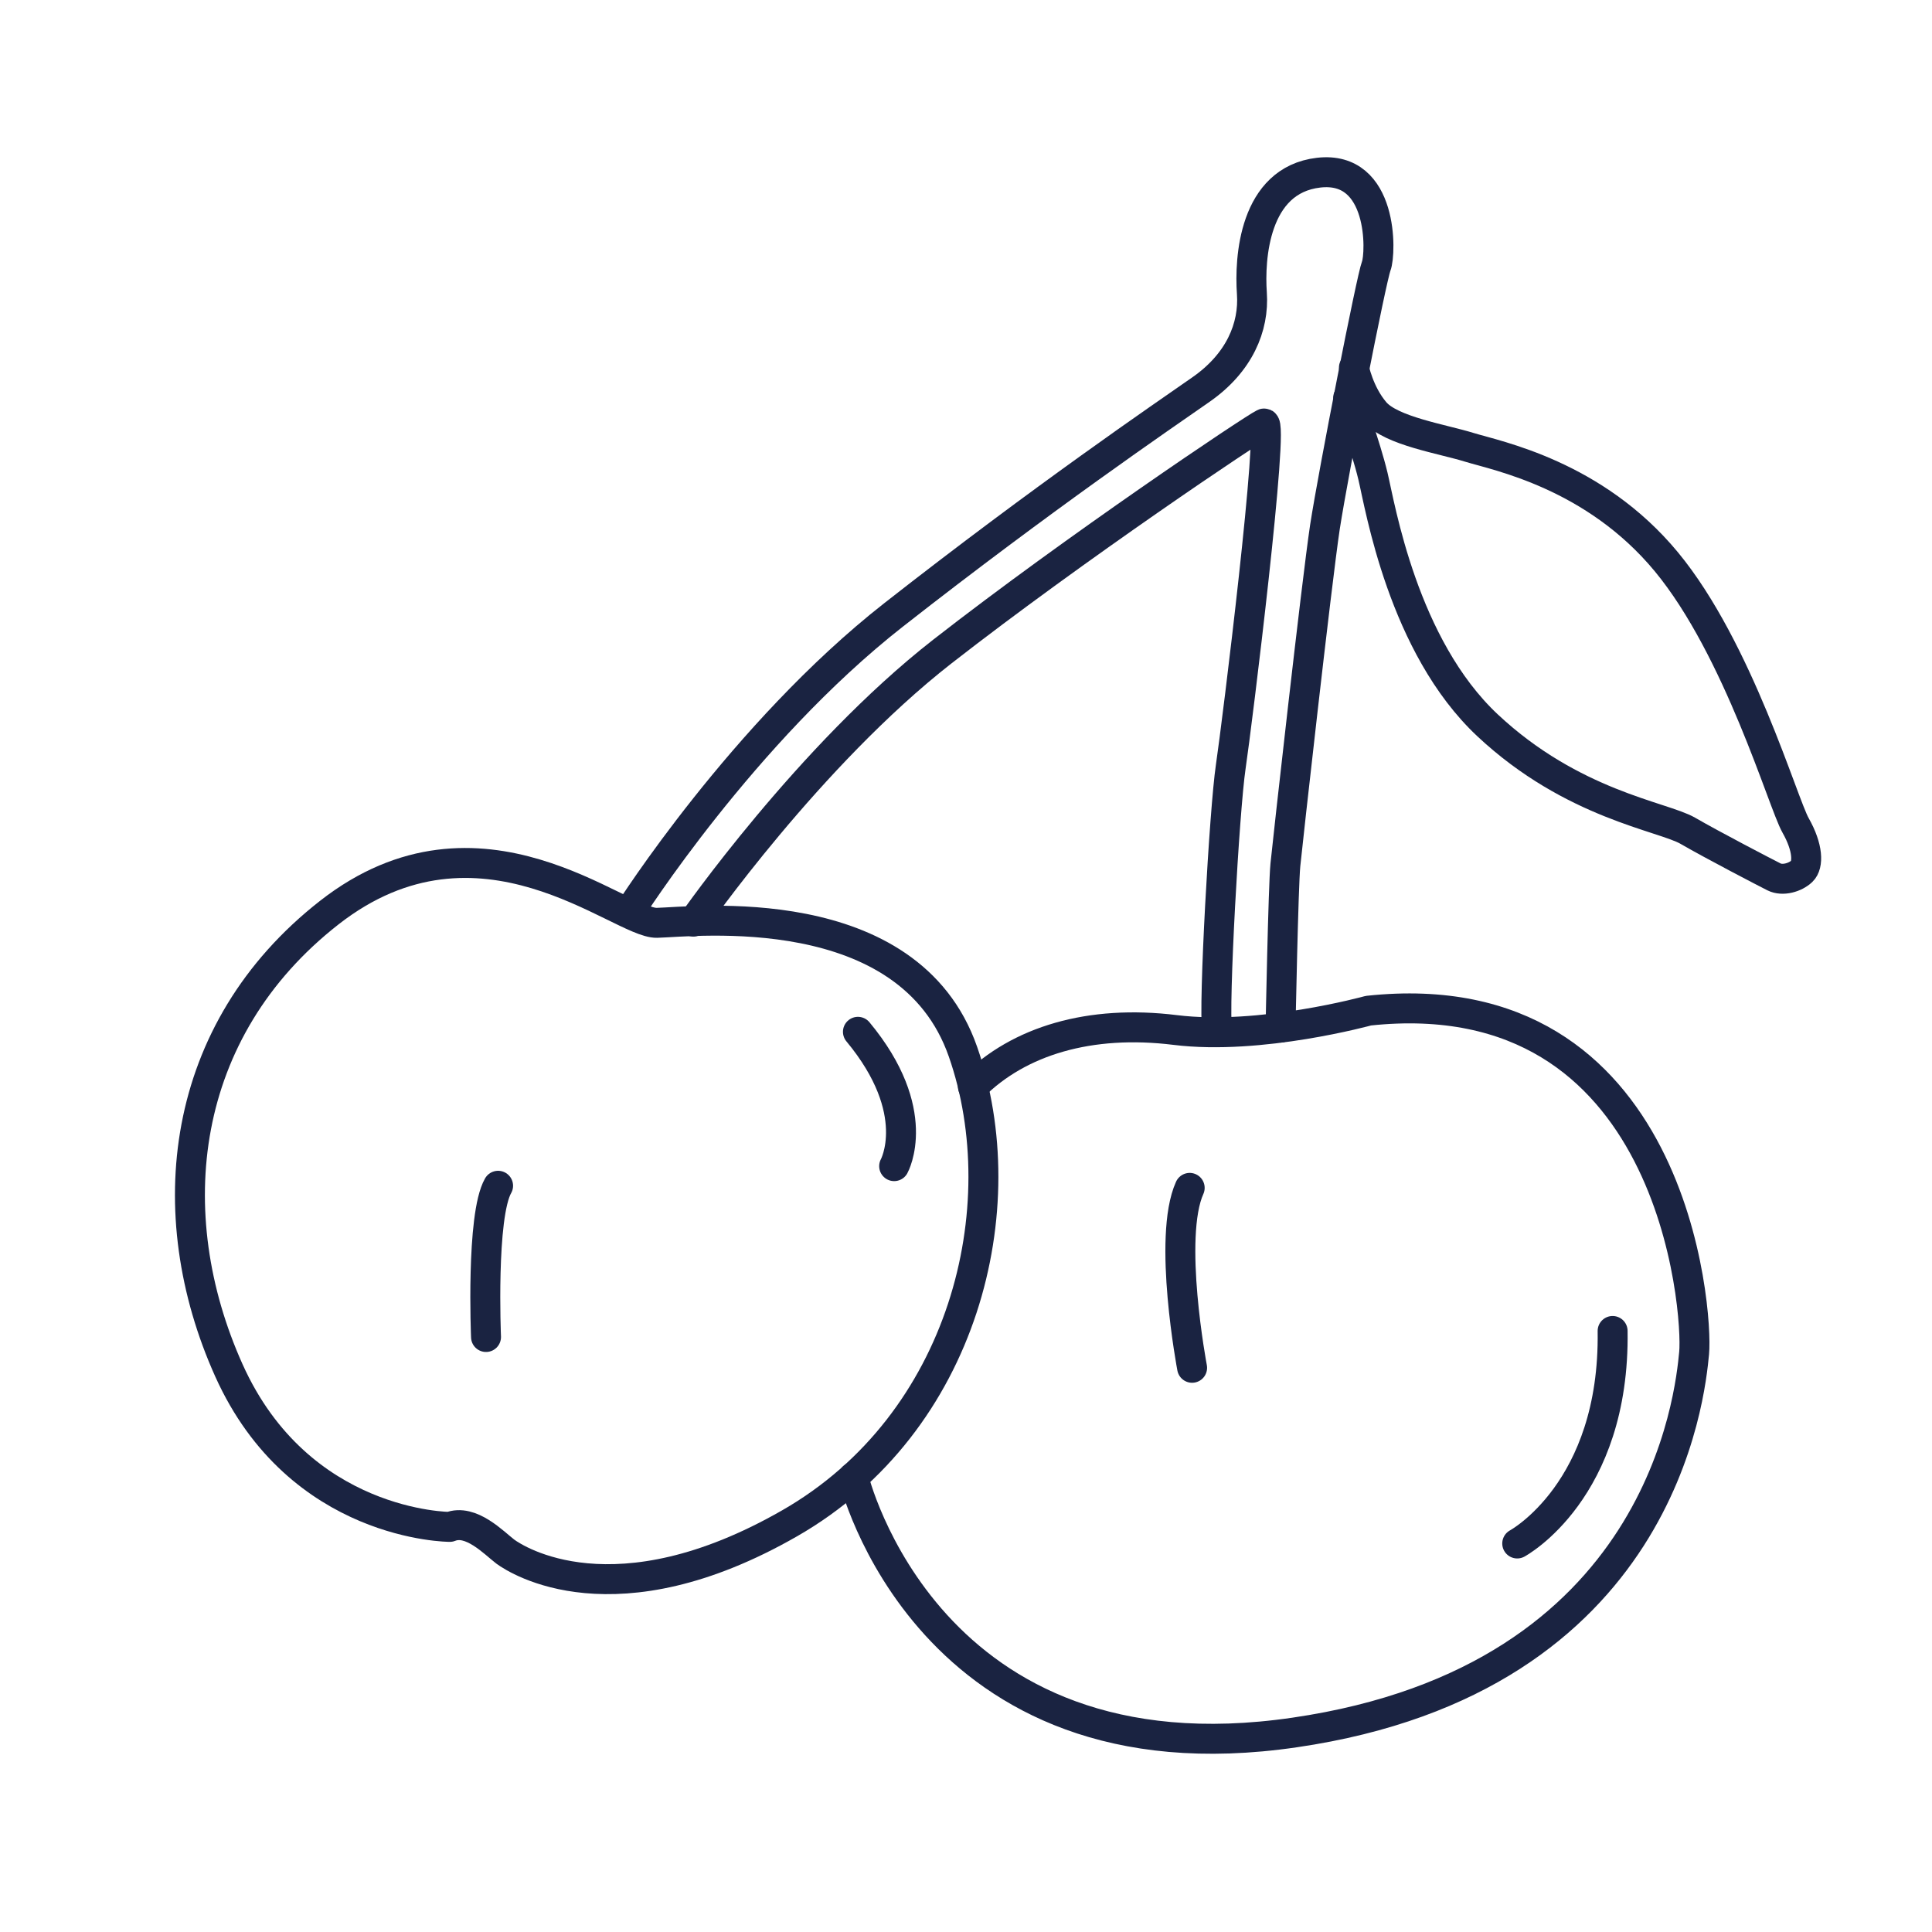
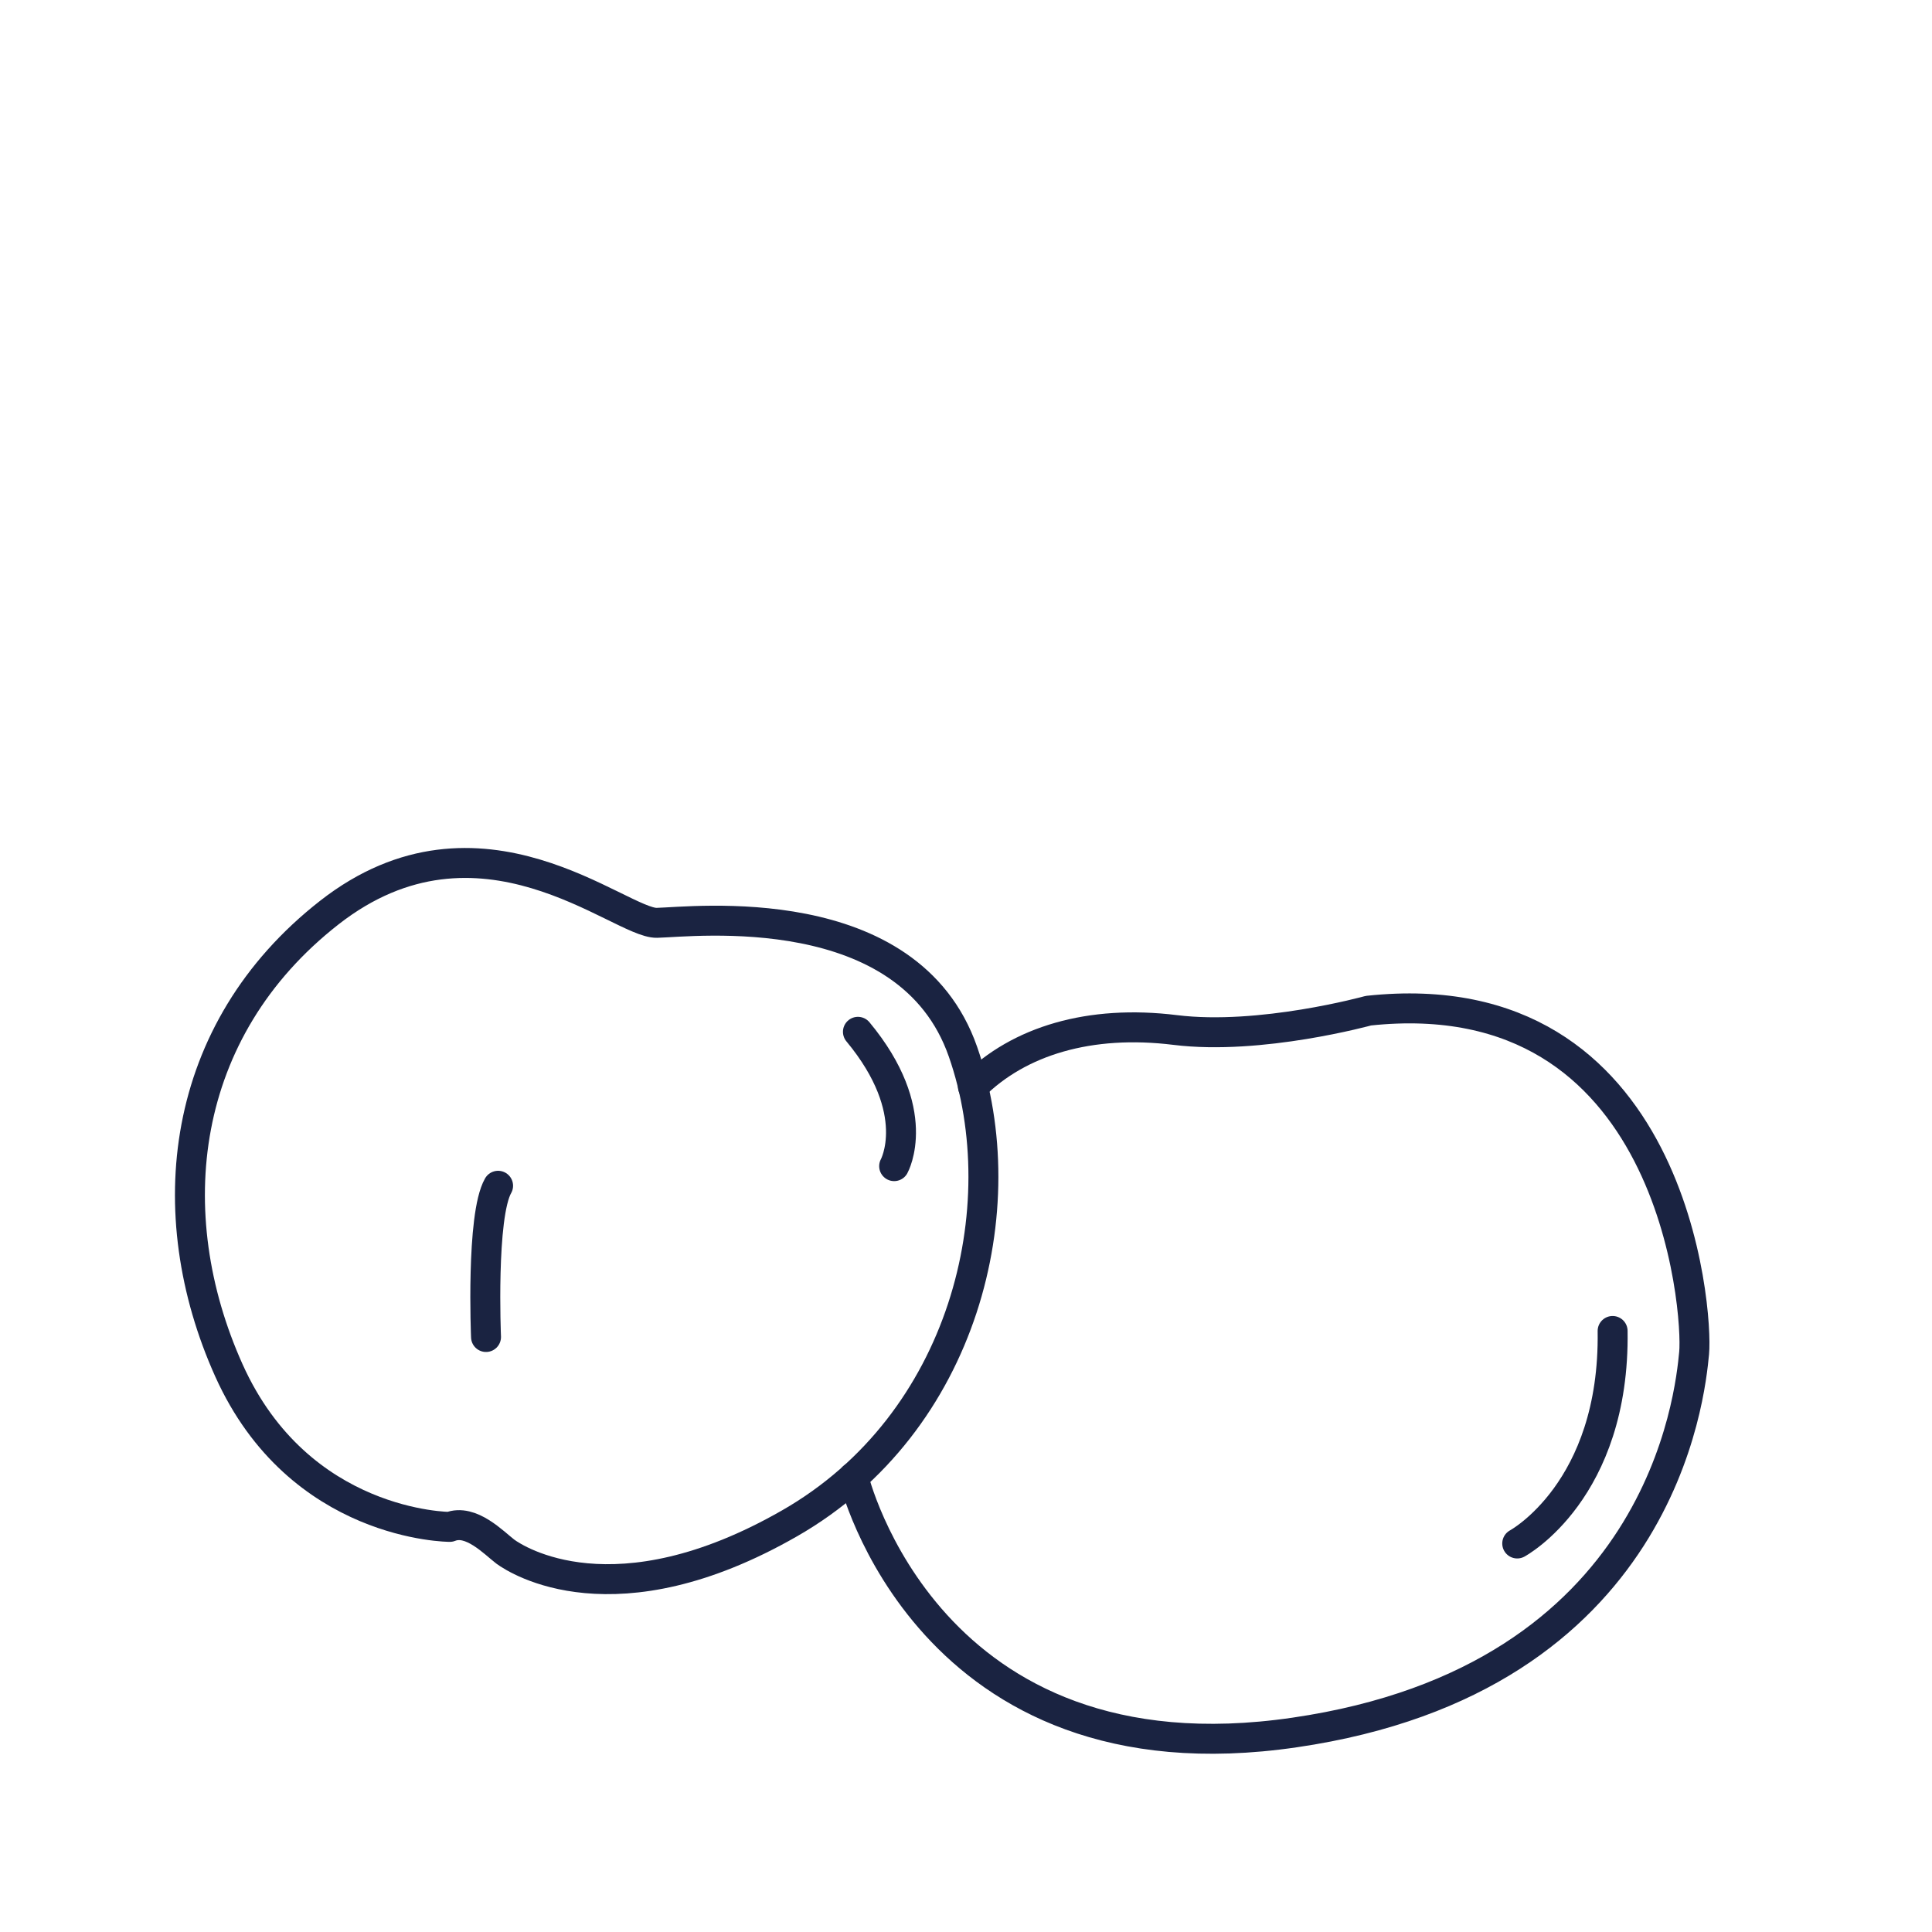
<svg xmlns="http://www.w3.org/2000/svg" xml:space="preserve" style="enable-background:new 0 0 64 64;" viewBox="0 0 64 64" y="0px" x="0px" id="Calque_1" version="1.1">
  <style type="text/css">
	.st0{fill:none;stroke:#1A2341;stroke-width:0.992;stroke-linecap:round;stroke-linejoin:round;stroke-miterlimit:10;}
	.st1{fill:none;stroke:#1A2341;stroke-width:1.028;stroke-linecap:round;stroke-linejoin:round;stroke-miterlimit:10;}
	.st2{fill:none;}
	.st3{fill:#1A2341;stroke:#1A2341;stroke-width:0.425;stroke-miterlimit:10;}
	.st4{fill:#1A2341;}
	.st5{fill:#1A2341;stroke:#1A2341;stroke-width:0.425;stroke-linecap:round;stroke-linejoin:round;stroke-miterlimit:10;}
	.st6{fill:none;stroke:#1A2341;stroke-width:1.134;stroke-linecap:round;stroke-linejoin:round;stroke-miterlimit:10;}
	.st7{fill:#192340;stroke:#1A2341;stroke-miterlimit:10;}
	.st8{fill:none;stroke:#1A2341;stroke-miterlimit:10;}
	.st9{fill:none;stroke:#1A2341;stroke-width:1.276;stroke-linecap:round;stroke-linejoin:round;stroke-miterlimit:10;}
	.st10{fill:none;stroke:#1A2341;stroke-width:1.123;stroke-linecap:round;stroke-linejoin:round;stroke-miterlimit:10;}
</style>
  <g>
-     <path d="M20.86,30.19c0,0,3.75-5.91,8.74-9.82s8.93-6.59,10.19-7.47c1.26-0.88,1.76-2.06,1.68-3.19   c-0.08-1.13,0.06-3.74,2.21-3.99c2.16-0.25,2.07,2.68,1.91,3.09s-1.41,6.78-1.7,8.65c-0.28,1.87-1.24,10.48-1.31,11.19   s-0.16,5.39-0.16,5.39" class="st0" />
-     <path d="M22.97,30.53c0,0,3.84-5.51,8.25-8.95s10.29-7.38,10.65-7.55s-0.89,9.96-1.1,11.37s-0.58,7.96-0.45,8.76" class="st0" />
    <path d="M14.9,50.58c0,0-4.99,0-7.32-5.19s-1.66-11.26,3.33-15.16s9.63,0.37,10.85,0.34   c1.21-0.03,8.34-0.89,10.14,4.27c1.8,5.16,0.05,12.3-5.74,15.62s-9.04,1.22-9.42,0.94C16.36,51.11,15.6,50.3,14.9,50.58z" class="st0" />
    <path d="M16.1,44.29c0,0-0.17-4.01,0.4-5.01" class="st0" />
    <path d="M29.62,38.63c0,0,1-1.8-1.2-4.45" class="st0" />
-     <path d="M39.49,45.31c0,0-0.82-4.32-0.08-5.96" class="st0" />
    <path d="M50.26,51.13c0,0,3.24-1.74,3.16-7.04" class="st0" />
-     <path d="M44.66,13.18c0,0,0.58,1.59,0.82,2.59c0.24,1,0.99,5.63,3.8,8.26c2.81,2.63,5.8,3.01,6.63,3.49   s2.58,1.39,2.86,1.53c0.28,0.14,0.7,0.02,0.92-0.19c0.22-0.21,0.21-0.78-0.21-1.52s-1.89-5.84-4.28-8.73s-5.61-3.51-6.52-3.79   c-0.9-0.28-2.59-0.54-3.13-1.17s-0.7-1.47-0.7-1.47" class="st0" />
    <path d="M28.27,48.93c0,0,2.43,10.25,14.62,8.46c12.19-1.78,13.1-11.21,13.23-12.57s-0.65-12.43-10.79-11.34   c0,0-3.58,0.99-6.4,0.64c-2.83-0.35-5.18,0.36-6.7,1.88" class="st0" />
  </g>
</svg>